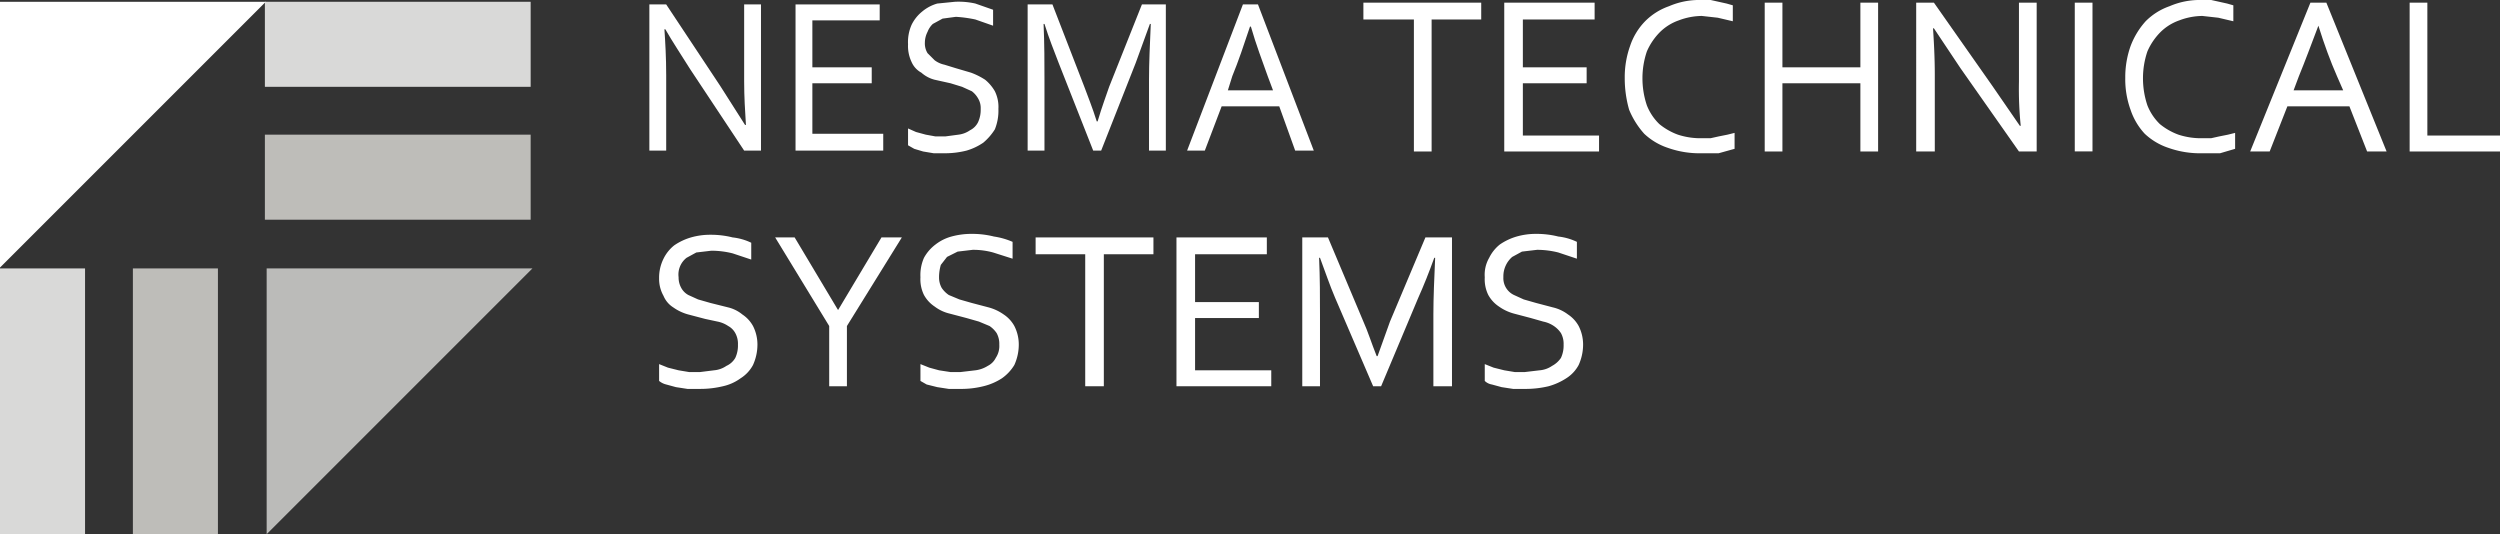
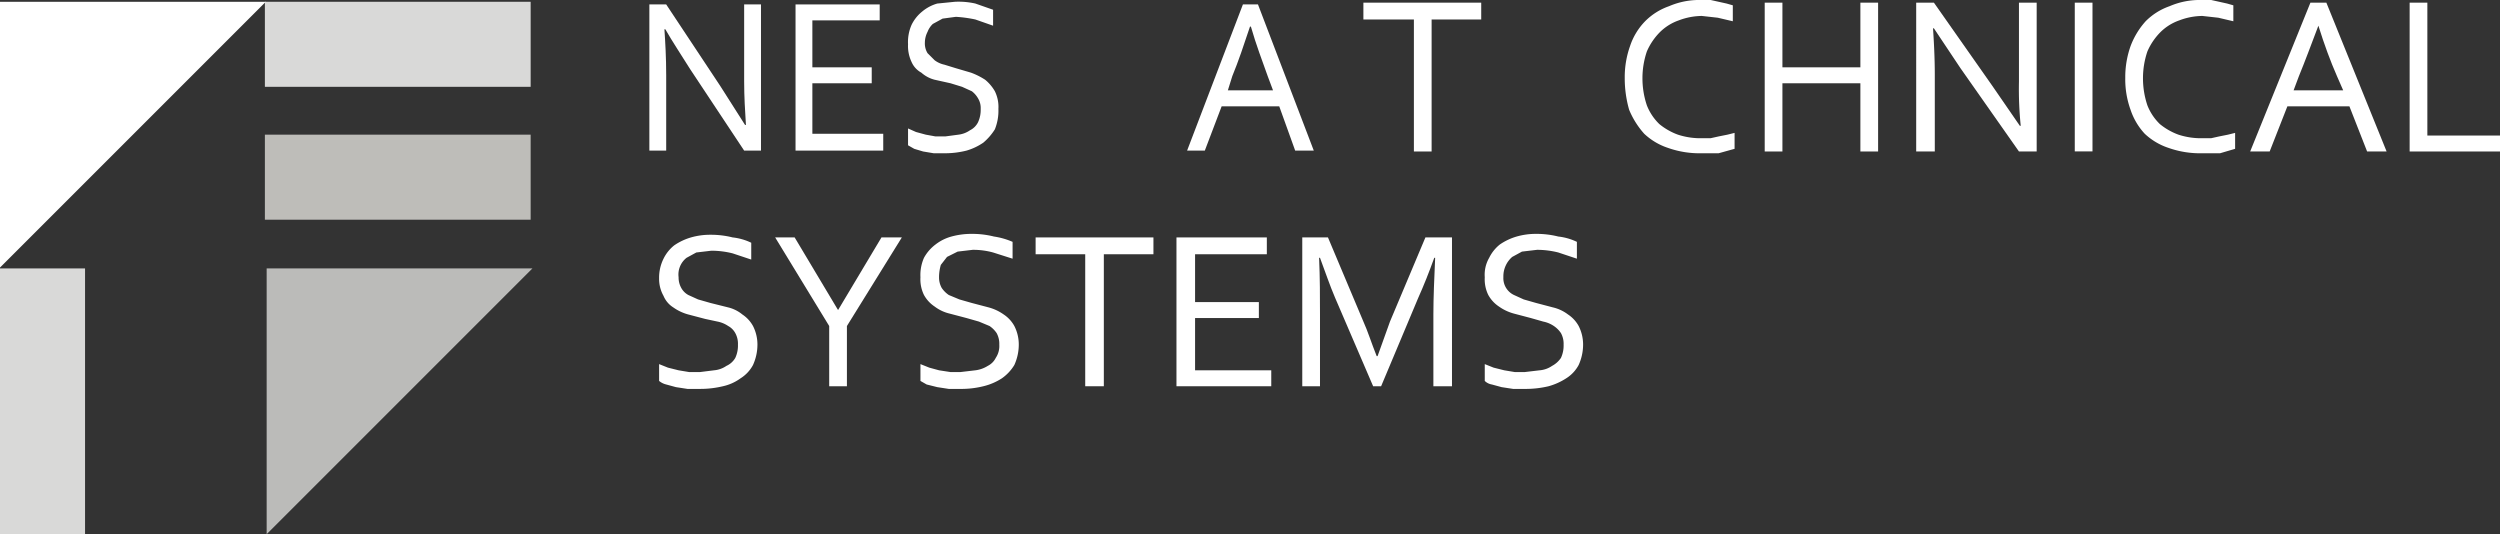
<svg xmlns="http://www.w3.org/2000/svg" viewBox="0 0 282.2 60.3">
  <rect x="0" y="0" width="282.2" height="60.3" fill="#333333" stroke="none" />
  <defs>
    <style>.cls-1{fill:#d9d9d8;}.cls-2{fill:#bebdb9;}.cls-3{fill:#fff;}.cls-4{fill:#bbbbb9;}</style>
  </defs>
  <g id="Layer_2" data-name="Layer 2">
    <g id="Layer_1-2" data-name="Layer 1">
      <polygon class="cls-1" points="59.9 0.2 30.1 0.2 29.9 0.2 29.9 9.8 30.1 9.8 59.9 9.8 59.9 0.2" />
      <polygon class="cls-2" points="59.9 15.2 30.1 15.2 29.9 15.2 29.9 24.8 30.1 24.8 59.9 24.8 59.9 15.2" />
      <polygon class="cls-1" points="9.6 30.3 0 30.3 0 60.1 0 60.3 9.6 60.3 9.6 60.1 9.6 30.3" />
-       <polygon class="cls-2" points="24.6 30.3 15 30.3 15 60.1 15 60.3 24.6 60.3 24.6 60.1 24.6 30.3" />
      <polygon class="cls-3" points="0 0.2 30 0.2 0 30.2 0 0.2" />
      <polygon class="cls-4" points="30.1 30.3 60.1 30.3 30.1 60.3 30.1 30.3" />
      <polygon class="cls-3" points="161.6 17.1 159.6 17.1 159.6 2.2 153.9 2.2 153.9 0.3 167.2 0.3 167.2 2.2 161.6 2.2 161.6 17.1" />
-       <polygon class="cls-3" points="171.9 15.3 180.5 15.3 180.5 17.1 169.8 17.1 169.8 0.3 180 0.3 180 2.2 171.9 2.2 171.9 7.6 179.1 7.6 179.1 9.4 171.9 9.4 171.9 15.3" />
      <path class="cls-3" d="M192.1,1.8a7.5,7.5,0,0,0-2.6.5,5.7,5.7,0,0,0-2.1,1.3,7.1,7.1,0,0,0-1.5,2.2,9.4,9.4,0,0,0-.5,3,9.6,9.6,0,0,0,.5,3.1,6,6,0,0,0,1.4,2.1,7.2,7.2,0,0,0,2.1,1.2,8.2,8.2,0,0,0,2.8.4h.9l.9-.2,1-.2.8-.2v1.8l-1.8.5h-2a10.6,10.6,0,0,1-3.7-.6,7.2,7.2,0,0,1-2.7-1.6,9.5,9.5,0,0,1-1.7-2.7,13,13,0,0,1-.5-3.6,10.5,10.5,0,0,1,.6-3.6,7.3,7.3,0,0,1,1.7-2.8A7.1,7.1,0,0,1,188.4.7,8.6,8.6,0,0,1,192,0h1.1l.9.2.9.2.7.2V2.4L193.9,2l-1.8-.2" />
      <polygon class="cls-3" points="201.2 7.6 210 7.6 210 0.3 212 0.3 212 17.1 210 17.1 210 9.4 201.2 9.4 201.2 17.1 199.2 17.1 199.2 0.3 201.2 0.3 201.2 7.6" />
      <path class="cls-3" d="M224.9,9.7l3.1,4.5h.1a41,41,0,0,1-.2-5V.3h2V17.1h-2l-6.6-9.4-3-4.5h-.1c.1,1.5.2,3.3.2,5.3v8.6h-2.1V.3h2Z" />
      <rect class="cls-3" x="234.2" y="0.3" width="2" height="16.79" />
      <path class="cls-3" d="M248.6,1.8a7.5,7.5,0,0,0-2.6.5,5.7,5.7,0,0,0-2.1,1.3,7.1,7.1,0,0,0-1.5,2.2,9.4,9.4,0,0,0-.5,3,9.6,9.6,0,0,0,.5,3.1,6,6,0,0,0,1.4,2.1,7.2,7.2,0,0,0,2.1,1.2,8.2,8.2,0,0,0,2.8.4h.9l.9-.2,1-.2.8-.2v1.8l-1.7.5h-2.1a10.6,10.6,0,0,1-3.7-.6,7.2,7.2,0,0,1-2.7-1.6,7.4,7.4,0,0,1-1.6-2.7,10.1,10.1,0,0,1-.6-3.6,10.5,10.5,0,0,1,.6-3.6,8.8,8.8,0,0,1,1.7-2.8A7.1,7.1,0,0,1,244.9.7a8.6,8.6,0,0,1,3.6-.7h1.1l.9.2.9.2.7.2V2.4L250.4,2l-1.8-.2" />
      <path class="cls-3" d="M261.7,2.9c-.8,2.1-1.5,4-2.2,5.7l-.6,1.6h5.6l-.7-1.6q-1.1-2.5-2.1-5.7ZM254,17.1,260.8.3h1.8l6.8,16.8h-2.2l-2-5.1h-7l-2,5.1Z" />
      <polygon class="cls-3" points="274 0.3 274 15.3 282.2 15.3 282.2 17.1 272 17.1 272 0.3 274 0.3" />
      <path class="cls-3" d="M76.6,31.3a2.4,2.4,0,0,0,.3,1.2,2,2,0,0,0,.8.8l1.1.5,1.4.4,2,.5a4,4,0,0,1,1.6.8A3.7,3.7,0,0,1,85,36.8a4.6,4.6,0,0,1,.5,2.1,5.6,5.6,0,0,1-.5,2.3,4,4,0,0,1-1.4,1.5,5.3,5.3,0,0,1-2,.9,10.9,10.9,0,0,1-2.6.3H77.6l-1.3-.2-1.1-.3a2,2,0,0,1-.8-.4V41.1l1,.4,1.2.3,1.2.2H79l1.6-.2a2.9,2.9,0,0,0,1.4-.5,2.2,2.2,0,0,0,1-.9,3.3,3.3,0,0,0,.3-1.5,2.5,2.5,0,0,0-.3-1.3,2,2,0,0,0-.8-.8,3.3,3.3,0,0,0-1.2-.5L79.6,36l-1.9-.5a5.3,5.3,0,0,1-1.7-.8,2.8,2.8,0,0,1-1.1-1.3,3.9,3.9,0,0,1-.5-2,4.8,4.8,0,0,1,.5-2.2,4.4,4.4,0,0,1,1.2-1.5,6.6,6.6,0,0,1,1.9-.9,7.8,7.8,0,0,1,2.2-.3,10.1,10.1,0,0,1,2.5.3,6.5,6.5,0,0,1,2.1.6v1.9l-2.1-.7a9.9,9.9,0,0,0-2.4-.3l-1.7.2-1.1.6a2.4,2.4,0,0,0-.9,2.2" />
      <polygon class="cls-3" points="95.6 36.8 95.6 43.6 93.6 43.6 93.6 36.8 87.5 26.8 89.7 26.8 94.6 35 94.6 35 99.5 26.8 101.8 26.8 95.6 36.8" />
      <path class="cls-3" d="M106,31.3a2.4,2.4,0,0,0,.3,1.2,3,3,0,0,0,.8.8l1.2.5,1.4.4,1.9.5a5.3,5.3,0,0,1,1.7.8,3.7,3.7,0,0,1,1.2,1.3,4.6,4.6,0,0,1,.5,2.1,5.6,5.6,0,0,1-.5,2.3,5,5,0,0,1-1.4,1.5,6.7,6.7,0,0,1-2.1.9,10.3,10.3,0,0,1-2.6.3h-1.3l-1.3-.2-1.2-.3-.7-.4V41.1l1,.4,1.1.3,1.3.2h1.1l1.7-.2a3.4,3.4,0,0,0,1.4-.5,2,2,0,0,0,.9-.9,2.4,2.4,0,0,0,.4-1.5,2.5,2.5,0,0,0-.3-1.3,3,3,0,0,0-.8-.8l-1.2-.5-1.4-.4-1.9-.5a4.5,4.5,0,0,1-1.7-.8,3.7,3.7,0,0,1-1.2-1.3,4,4,0,0,1-.4-2,4.8,4.8,0,0,1,.4-2.2,4.7,4.7,0,0,1,1.3-1.5,5.1,5.1,0,0,1,1.8-.9,8.5,8.5,0,0,1,2.3-.3,10.1,10.1,0,0,1,2.5.3,8.3,8.3,0,0,1,2.1.6v1.9l-2.2-.7a8.5,8.5,0,0,0-2.3-.3l-1.7.2-1.2.6-.7.9a5.1,5.1,0,0,0-.2,1.3" />
      <polygon class="cls-3" points="124.6 43.6 122.5 43.6 122.5 28.7 116.9 28.7 116.9 26.8 130.2 26.8 130.2 28.7 124.6 28.7 124.6 43.6" />
      <polygon class="cls-3" points="134.9 41.8 143.5 41.8 143.5 43.6 132.8 43.6 132.8 26.8 143 26.8 143 28.7 134.9 28.7 134.9 34.1 142.1 34.1 142.1 35.9 134.9 35.9 134.9 41.8" />
      <path class="cls-3" d="M155.9,43.6H155l-4.3-10c-.6-1.4-1.1-2.9-1.7-4.5h-.1c.1,2.3.1,4.4.1,6.4v8.1h-2V26.8h2.9l4,9.5c.5,1.1.9,2.4,1.5,3.9h.1l1.4-3.9,4-9.5h3V43.6h-2.1V35.5c0-1.9.1-4.1.2-6.4h-.1q-.9,2.5-1.8,4.5Z" />
      <path class="cls-3" d="M169.7,31.3a2.1,2.1,0,0,0,1.2,2l1.1.5,1.4.4,1.9.5a4.5,4.5,0,0,1,1.7.8,3.7,3.7,0,0,1,1.2,1.3,4.6,4.6,0,0,1,.5,2.1,5.6,5.6,0,0,1-.5,2.3,4,4,0,0,1-1.4,1.5,7.2,7.2,0,0,1-2,.9,11.2,11.2,0,0,1-2.7.3h-1.3l-1.3-.2-1.1-.3a1.5,1.5,0,0,1-.8-.4V41.1l1,.4,1.2.3,1.2.2h1.1l1.7-.2a2.9,2.9,0,0,0,1.4-.5,2.8,2.8,0,0,0,1-.9,3.3,3.3,0,0,0,.3-1.5,2.5,2.5,0,0,0-.3-1.3,3,3,0,0,0-.8-.8,3.3,3.3,0,0,0-1.2-.5l-1.4-.4-1.9-.5a5.3,5.3,0,0,1-1.7-.8,3.7,3.7,0,0,1-1.2-1.3,4,4,0,0,1-.4-2,3.8,3.8,0,0,1,.5-2.2,4.4,4.4,0,0,1,1.2-1.5,6.6,6.6,0,0,1,1.9-.9,7.8,7.8,0,0,1,2.2-.3,10.1,10.1,0,0,1,2.5.3,6.5,6.5,0,0,1,2.1.6v1.9l-2.1-.7a9.9,9.9,0,0,0-2.4-.3l-1.7.2-1.1.6a2.9,2.9,0,0,0-1,2.2" />
      <path class="cls-3" d="M81.3,9.7l2.8,4.4h.1c-.1-1.6-.2-3.2-.2-4.9V.5h1.9V17H84L77.9,7.8c-1-1.6-2-3.1-2.8-4.5H75c.1,1.5.2,3.2.2,5.2V17H73.3V.5h1.9Z" />
      <path class="cls-3" d="M91.7,15.1h8V17H89.8V.5h9.5V2.3H91.7V7.6h6.7V9.4H91.7Z" />
      <path class="cls-3" d="M104.4,4.8a2.1,2.1,0,0,0,.3,1.2l.8.8a2.8,2.8,0,0,0,1.1.5l1.3.4,1.7.5a8,8,0,0,1,1.6.8,4.7,4.7,0,0,1,1.1,1.3,4,4,0,0,1,.4,2,5.6,5.6,0,0,1-.4,2.3,6.4,6.4,0,0,1-1.3,1.5,6.6,6.6,0,0,1-1.9.9,9.9,9.9,0,0,1-2.4.3h-1.3l-1.2-.2-1-.3-.7-.4V14.5l.9.4,1.1.3,1.1.2h1.1l1.5-.2a2.9,2.9,0,0,0,1.3-.5,2,2,0,0,0,.9-.9,3.3,3.3,0,0,0,.3-1.5,2.1,2.1,0,0,0-.3-1.2,2.7,2.7,0,0,0-.7-.8l-1.1-.5-1.3-.4L105.5,9a3.6,3.6,0,0,1-1.5-.8A2.5,2.5,0,0,1,102.9,7a4.2,4.2,0,0,1-.4-2,4.8,4.8,0,0,1,.4-2.2,4.4,4.4,0,0,1,1.2-1.5,4.6,4.6,0,0,1,1.7-.9l2-.2a8.6,8.6,0,0,1,2.3.2l2,.7V2.9l-2-.7a14.6,14.6,0,0,0-2.2-.3l-1.5.2-1.1.6a2.4,2.4,0,0,0-.6.9A2.7,2.7,0,0,0,104.4,4.8Z" />
-       <path class="cls-3" d="M124.3,17h-.9l-3.9-9.9c-.5-1.3-1.1-2.8-1.6-4.4h-.1c.1,2.3.1,4.4.1,6.3v8H116V.5h2.8l3.6,9.3c.4,1.1.9,2.3,1.4,3.9h.1c.5-1.7,1-3,1.3-3.9L128.9.5h2.7V17h-1.9V9c0-1.9.1-4,.2-6.3h-.1l-1.6,4.4Z" />
      <path class="cls-3" d="M134,17,140.3.5H142L148.3,17h-2.1l-1.8-5h-6.5L136,17Zm7.1-14c-.7,2.1-1.3,3.9-2,5.6l-.5,1.6h5.1l-.6-1.6c-.6-1.7-1.3-3.5-1.9-5.6Z" />
    </g>
  </g>
</svg>